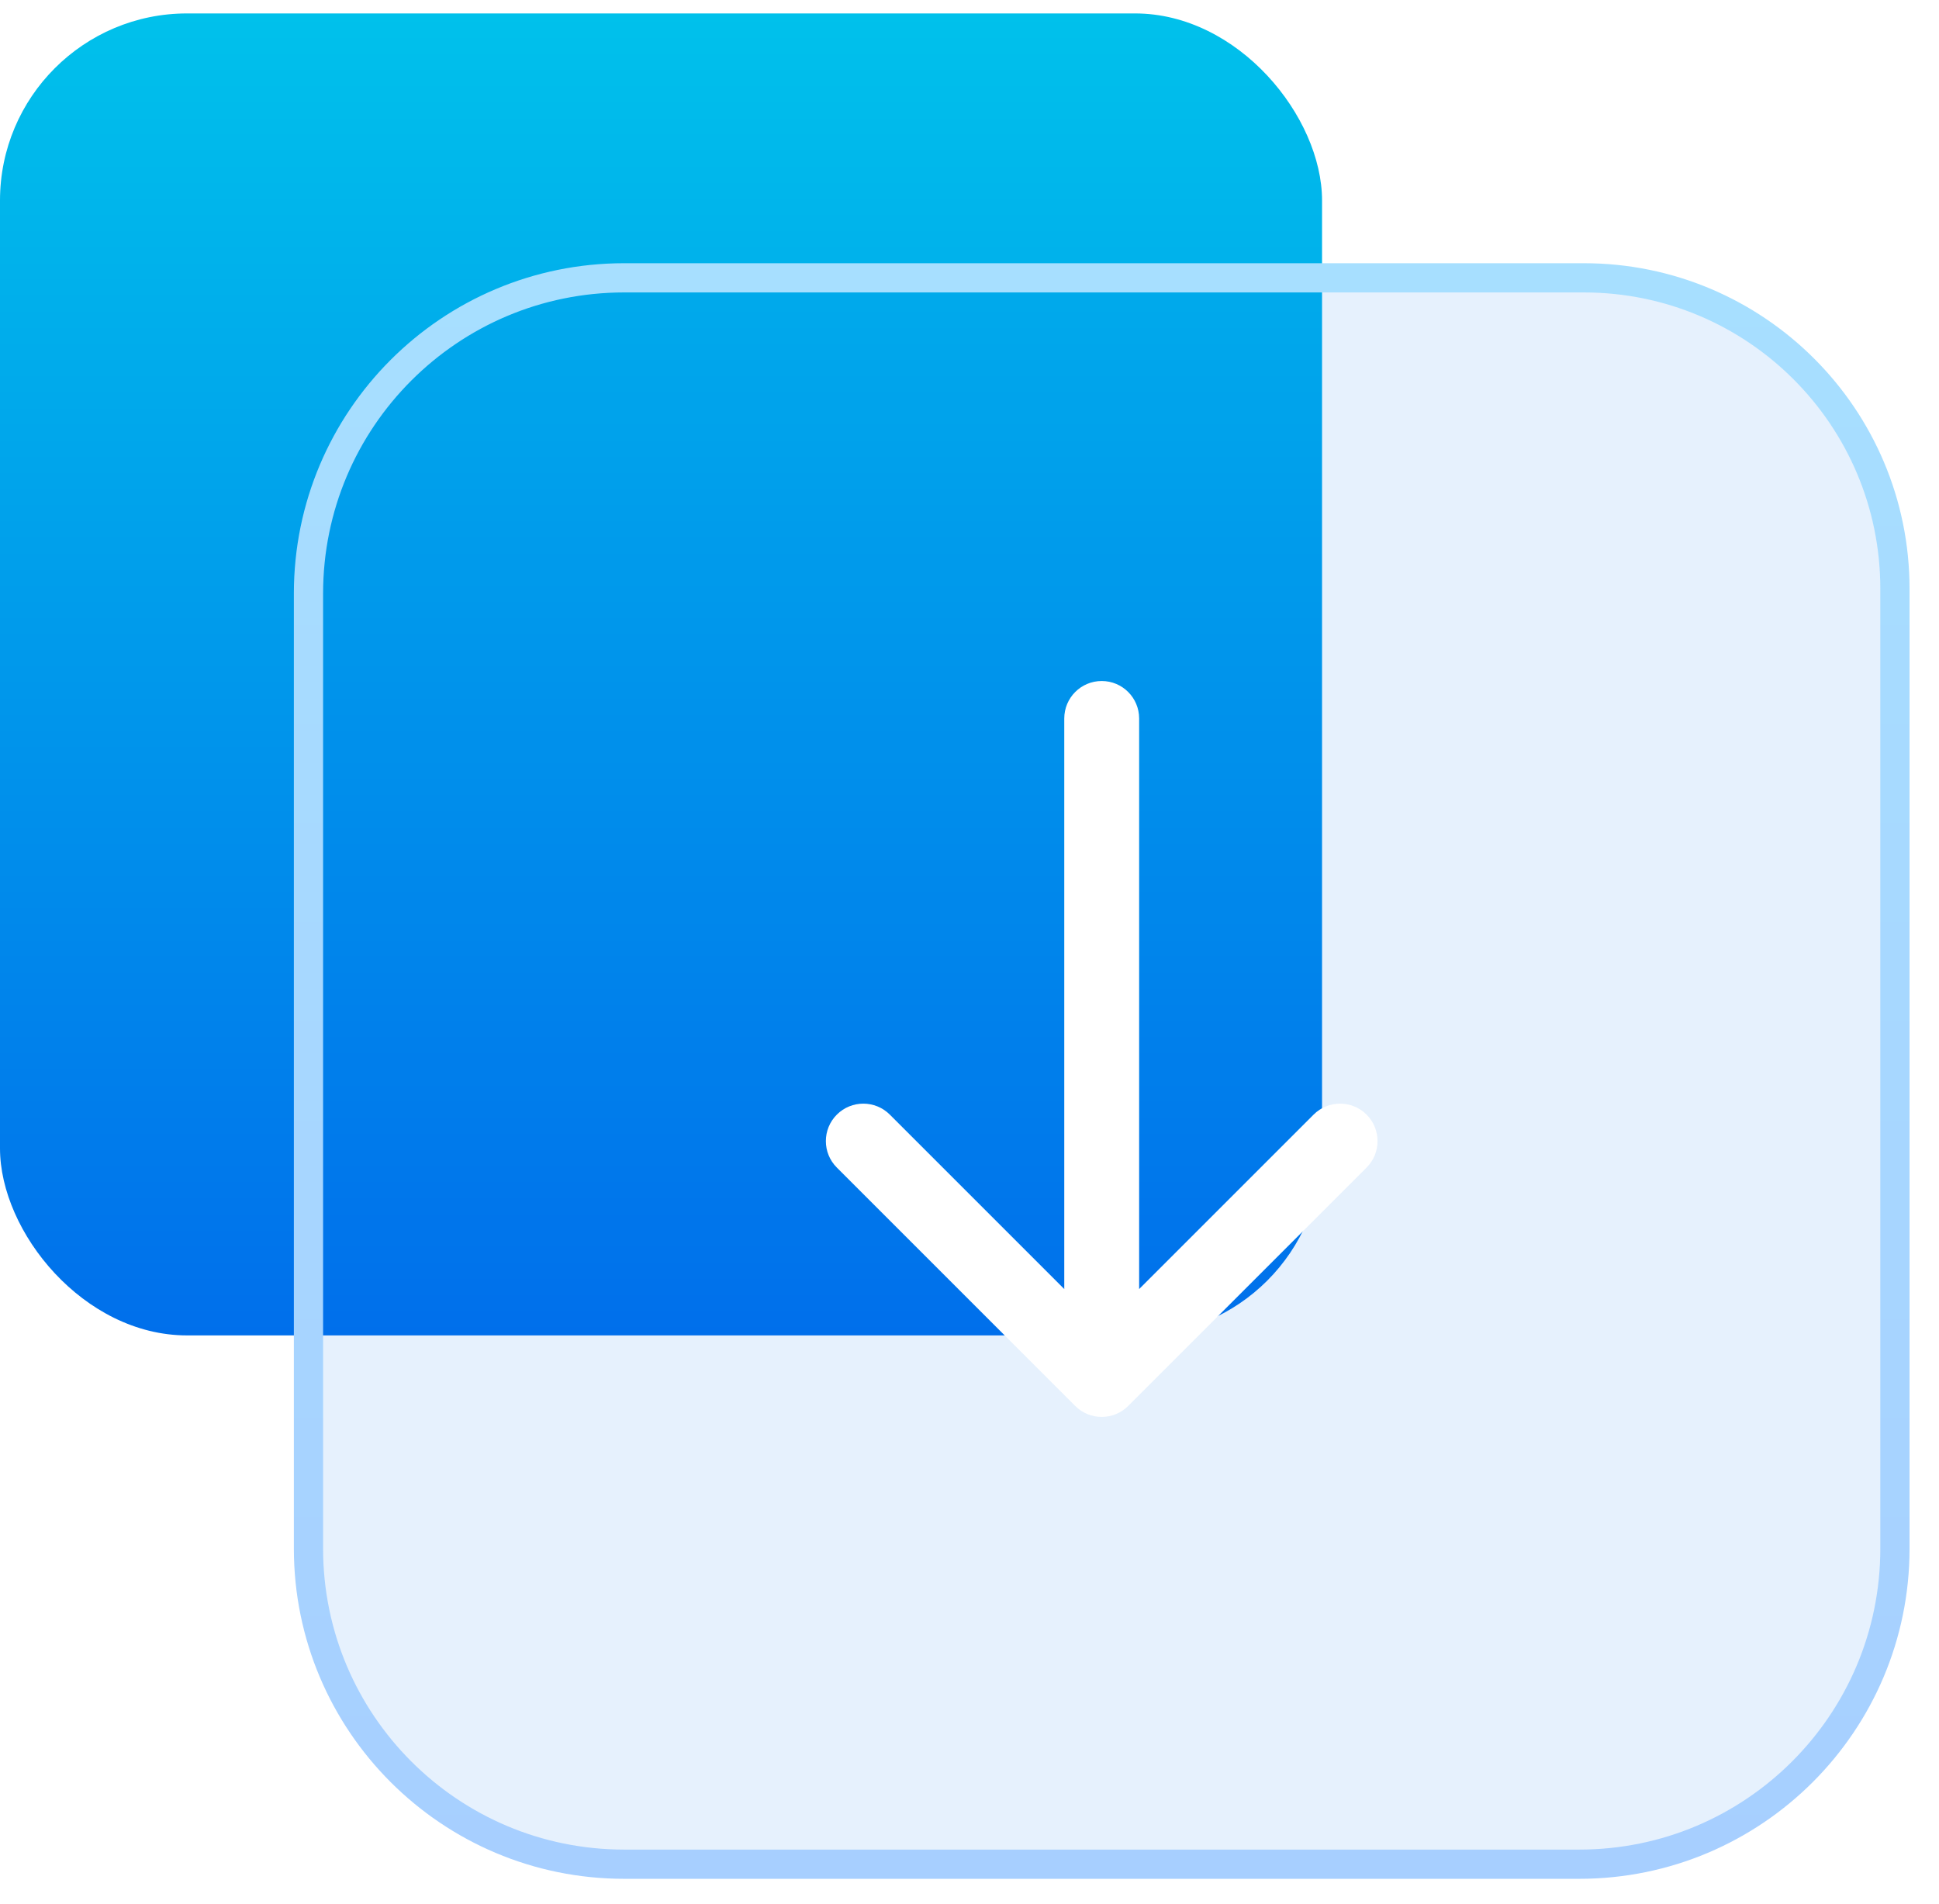
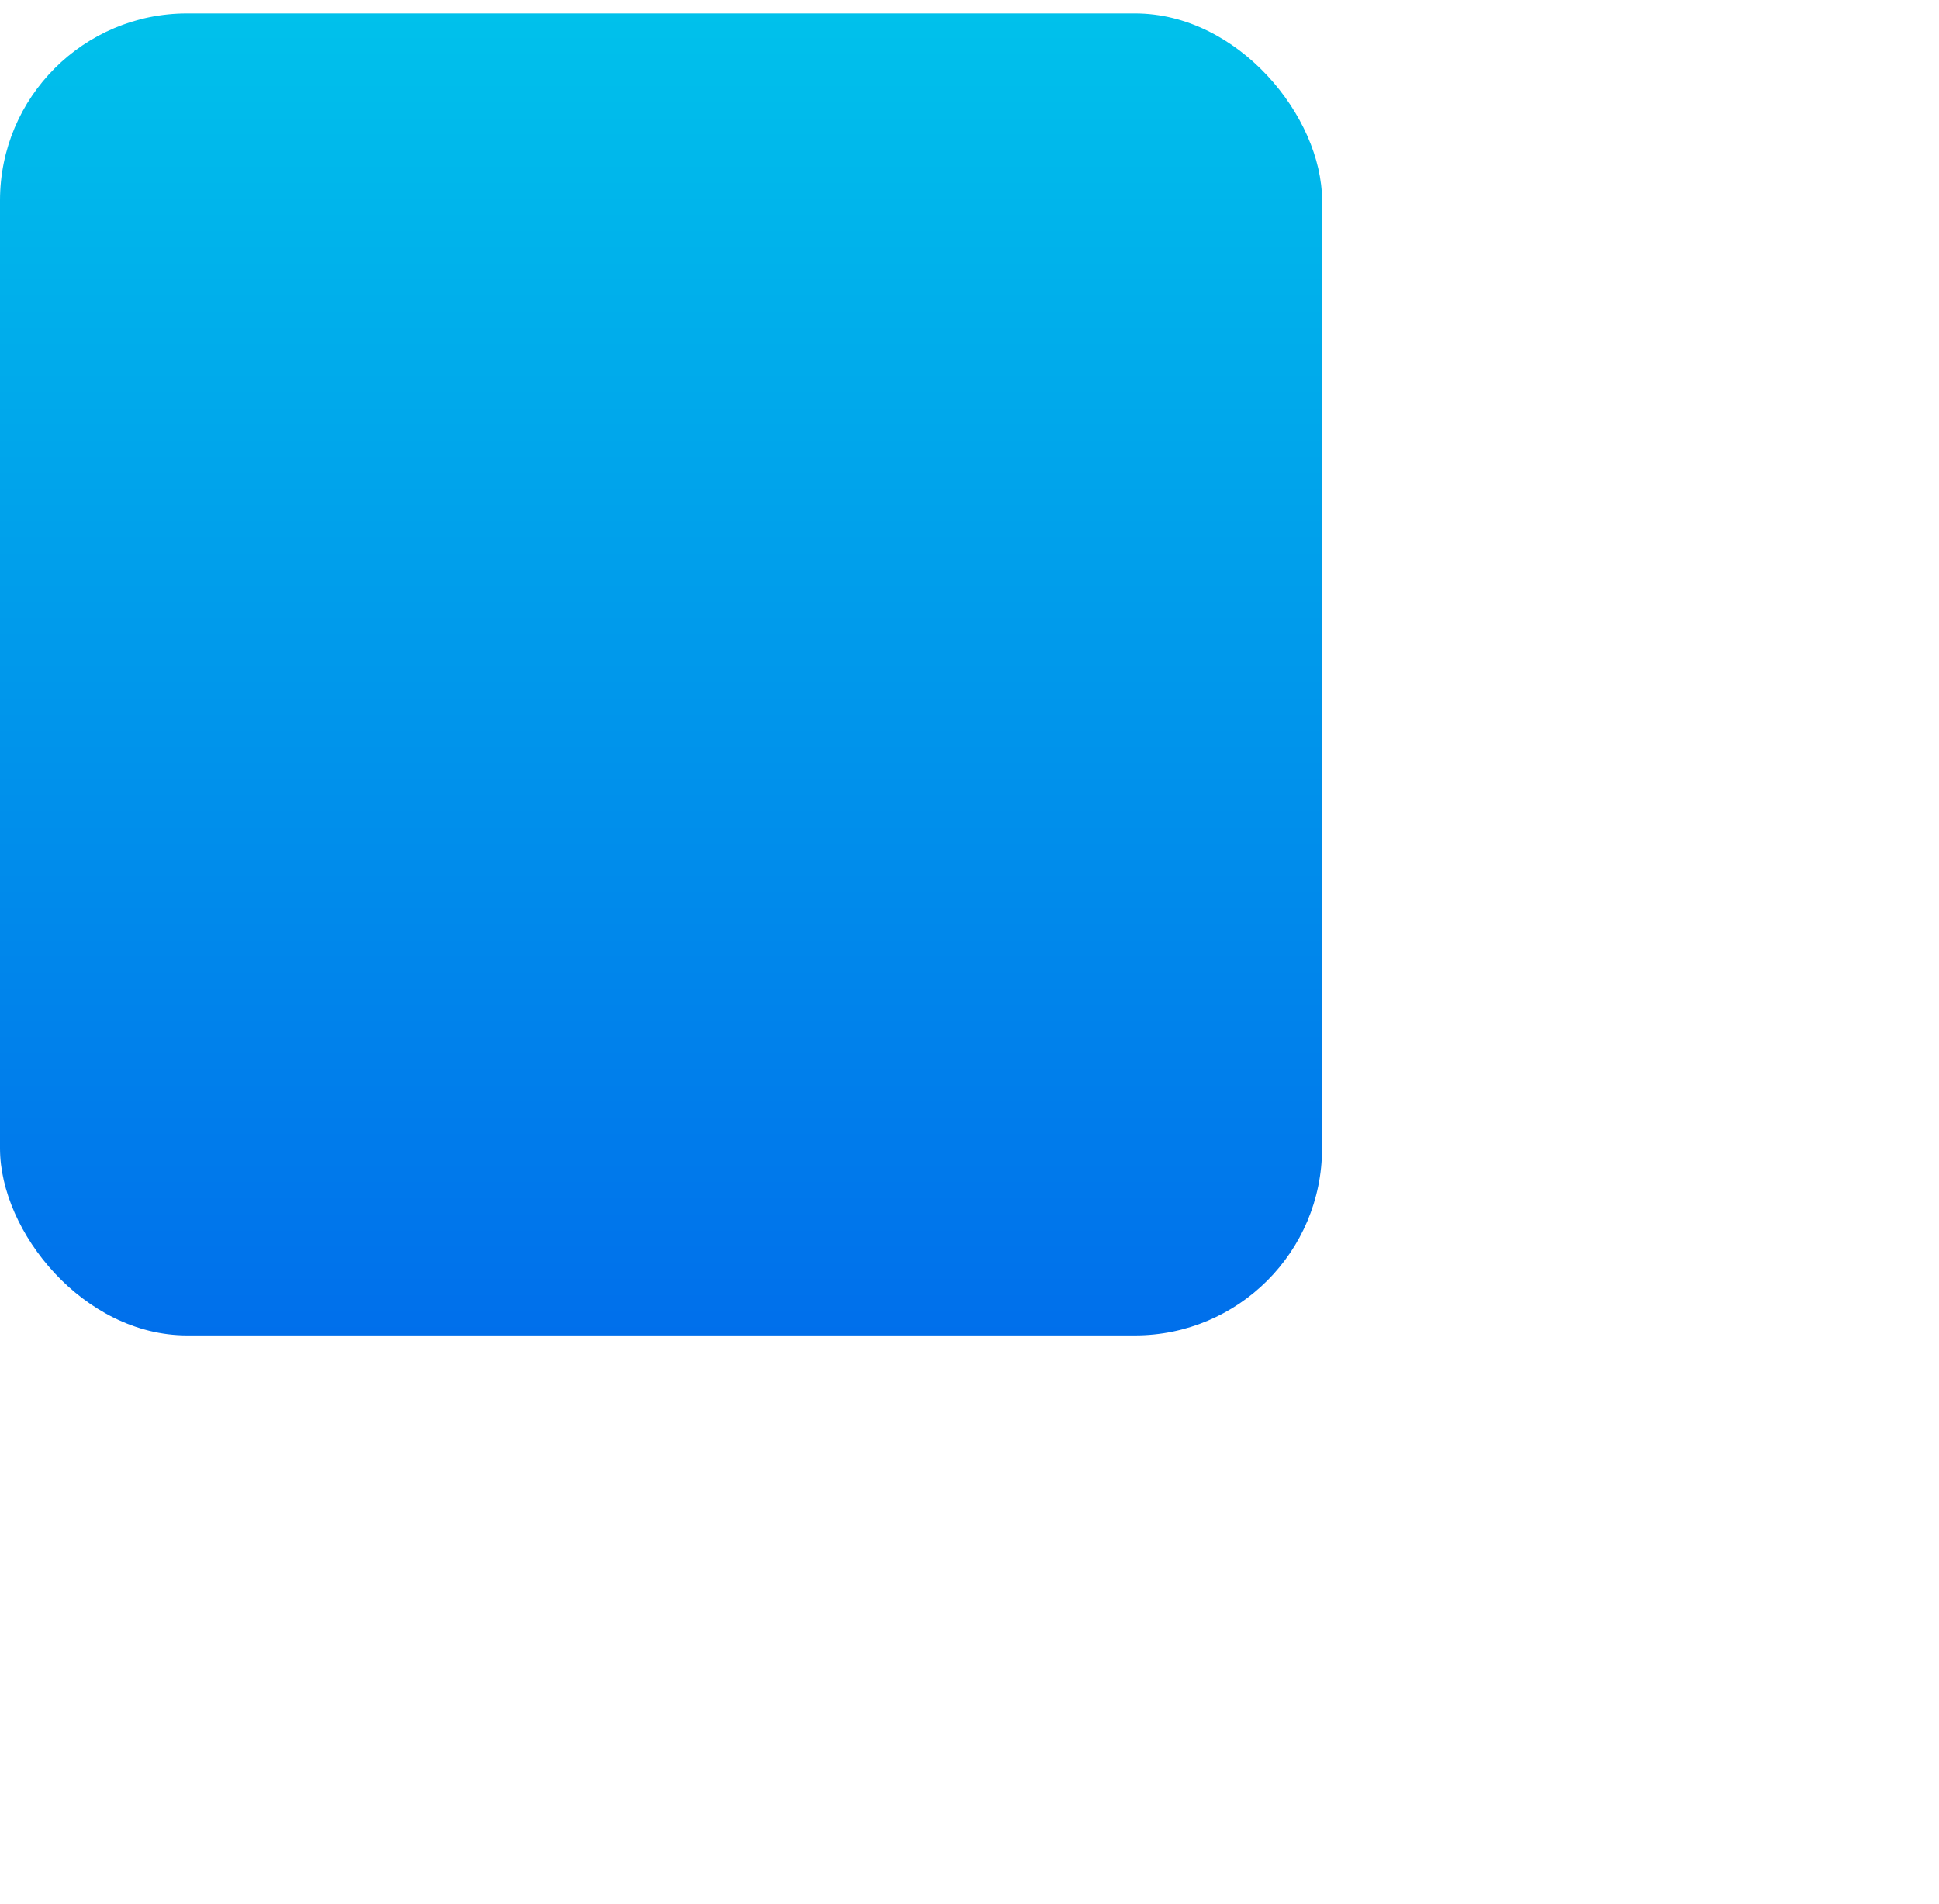
<svg xmlns="http://www.w3.org/2000/svg" width="55" height="54" viewBox="0 0 55 54" fill="none">
  <g id="Group 1000003774">
    <g id="Rectangle 22551" filter="url(#filter0_b_1813_11573)">
      <rect y="0.381" width="37.5" height="37.5" rx="5.306" fill="url(#paint0_linear_1813_11573)" />
    </g>
    <g id="Vector 295" filter="url(#filter1_b_1813_11573)">
-       <path d="M17.704 7.881H18.456H24.191H40.074H44.926C49.8 7.881 53.75 11.831 53.75 16.704V43.927C53.75 48.872 49.741 52.881 44.796 52.881H17.704C12.759 52.881 8.75 48.872 8.75 43.927V16.835C8.75 11.89 12.759 7.881 17.704 7.881Z" fill="#006FEB" fill-opacity="0.1" />
-       <path d="M17.704 7.881H18.456H24.191H40.074H44.926C49.8 7.881 53.75 11.831 53.75 16.704V43.927C53.75 48.872 49.741 52.881 44.796 52.881H17.704C12.759 52.881 8.75 48.872 8.75 43.927V16.835C8.75 11.89 12.759 7.881 17.704 7.881Z" stroke="url(#paint1_linear_1813_11573)" stroke-width="0.829" />
-     </g>
-     <path id="Arrow 1" d="M32.312 20.381C32.312 19.794 31.837 19.318 31.25 19.318C30.663 19.318 30.188 19.794 30.188 20.381L32.312 20.381ZM30.499 39.882C30.914 40.297 31.586 40.297 32.001 39.882L38.763 33.12C39.178 32.706 39.178 32.033 38.763 31.618C38.348 31.203 37.675 31.203 37.26 31.618L31.25 37.628L25.24 31.618C24.825 31.203 24.152 31.203 23.737 31.618C23.322 32.033 23.322 32.706 23.737 33.12L30.499 39.882ZM30.188 20.381L30.188 39.131L32.312 39.131L32.312 20.381L30.188 20.381Z" fill="white" />
+       </g>
  </g>
  <defs>
    <filter id="filter0_b_1813_11573" x="-5.896" y="-5.515" width="49.291" height="49.291" filterUnits="userSpaceOnUse" color-interpolation-filters="sRGB">
      <feFlood flood-opacity="0" result="BackgroundImageFix" />
      <feGaussianBlur in="BackgroundImageFix" stdDeviation="2.948" />
      <feComposite in2="SourceAlpha" operator="in" result="effect1_backgroundBlur_1813_11573" />
      <feBlend mode="normal" in="SourceGraphic" in2="effect1_backgroundBlur_1813_11573" result="shape" />
    </filter>
    <filter id="filter1_b_1813_11573" x="1.703" y="0.834" width="59.093" height="59.093" filterUnits="userSpaceOnUse" color-interpolation-filters="sRGB">
      <feFlood flood-opacity="0" result="BackgroundImageFix" />
      <feGaussianBlur in="BackgroundImageFix" stdDeviation="3.316" />
      <feComposite in2="SourceAlpha" operator="in" result="effect1_backgroundBlur_1813_11573" />
      <feBlend mode="normal" in="SourceGraphic" in2="effect1_backgroundBlur_1813_11573" result="shape" />
    </filter>
    <linearGradient id="paint0_linear_1813_11573" x1="18.75" y1="0.381" x2="18.75" y2="37.881" gradientUnits="userSpaceOnUse">
      <stop stop-color="#00C1EB" />
      <stop offset="1" stop-color="#006FEB" />
    </linearGradient>
    <linearGradient id="paint1_linear_1813_11573" x1="31.25" y1="7.881" x2="31.25" y2="52.881" gradientUnits="userSpaceOnUse">
      <stop stop-color="#A7DFFF" />
      <stop offset="1" stop-color="#A7CFFF" />
    </linearGradient>
  </defs>
</svg>